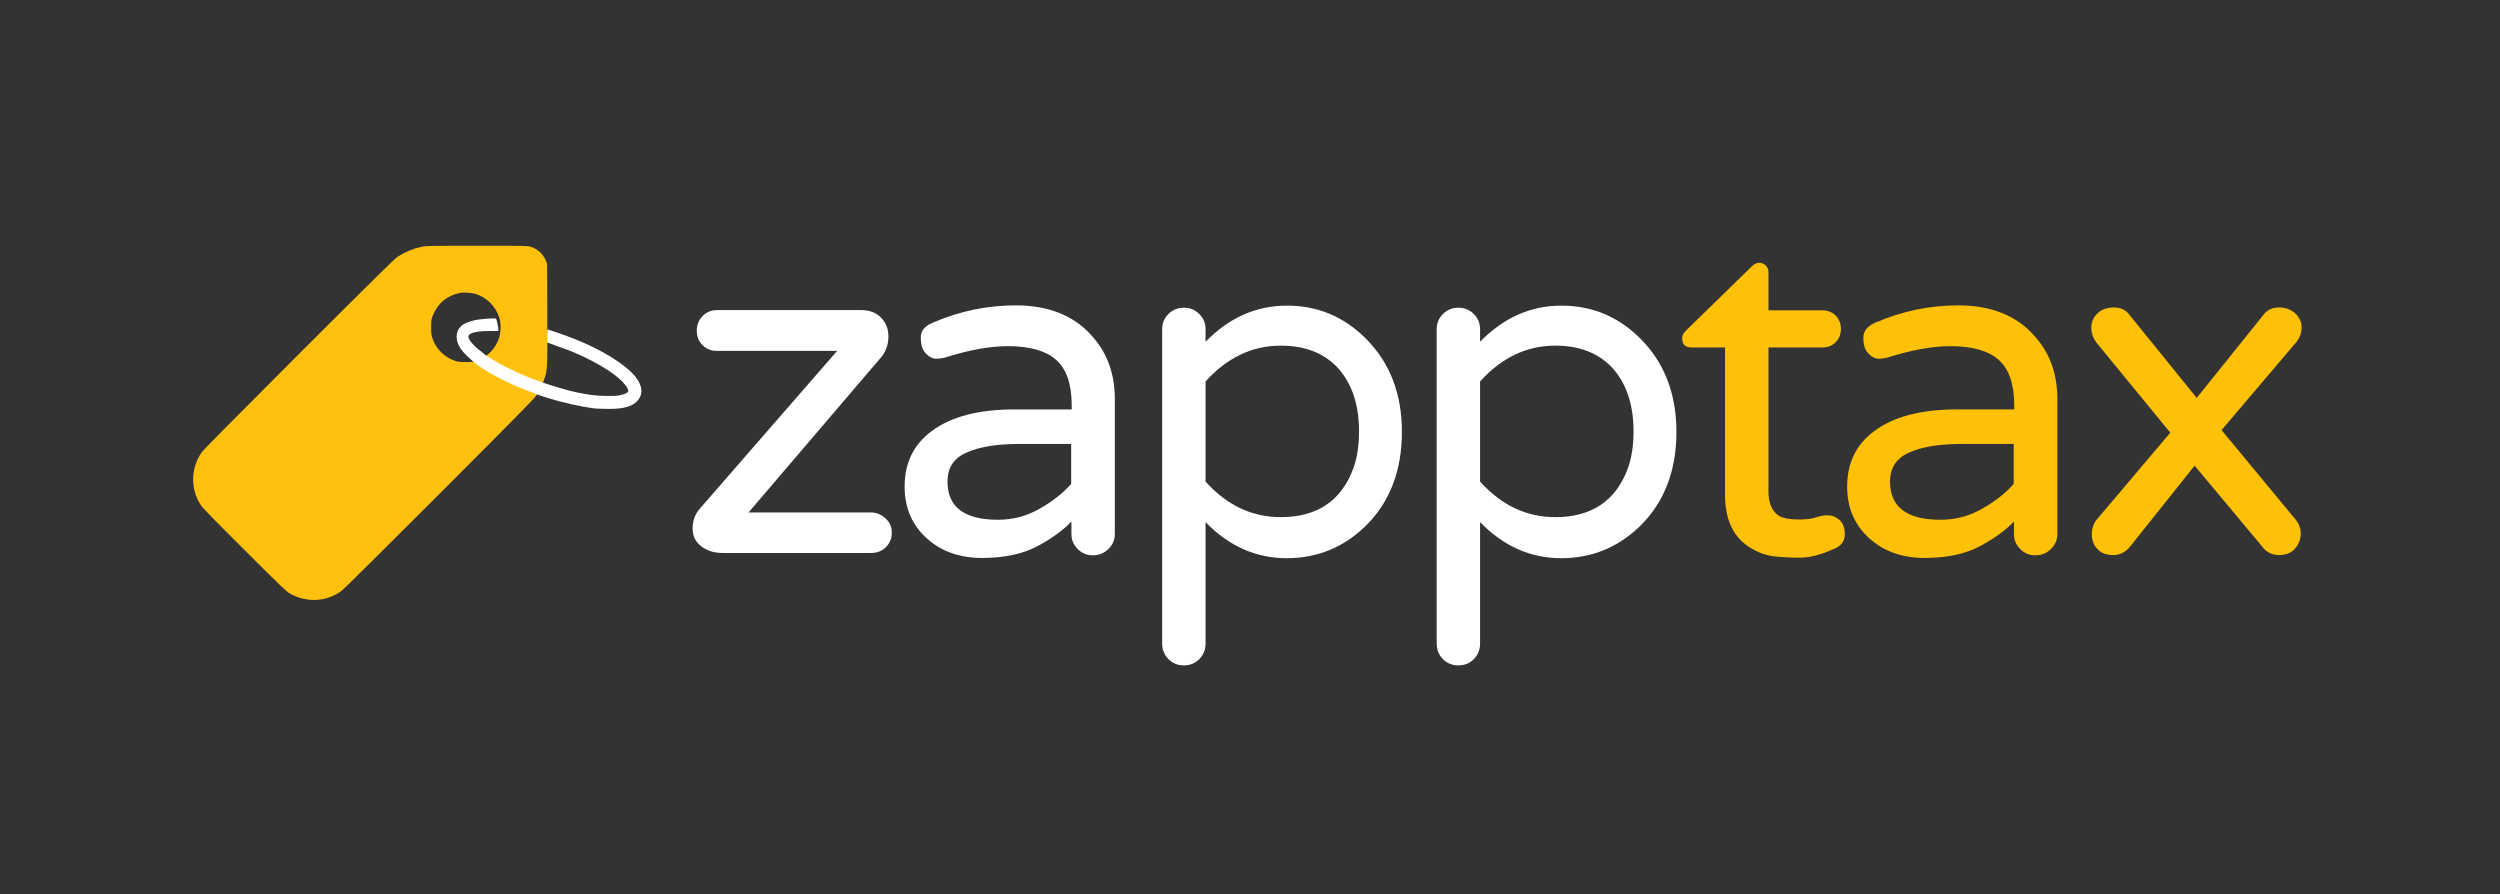
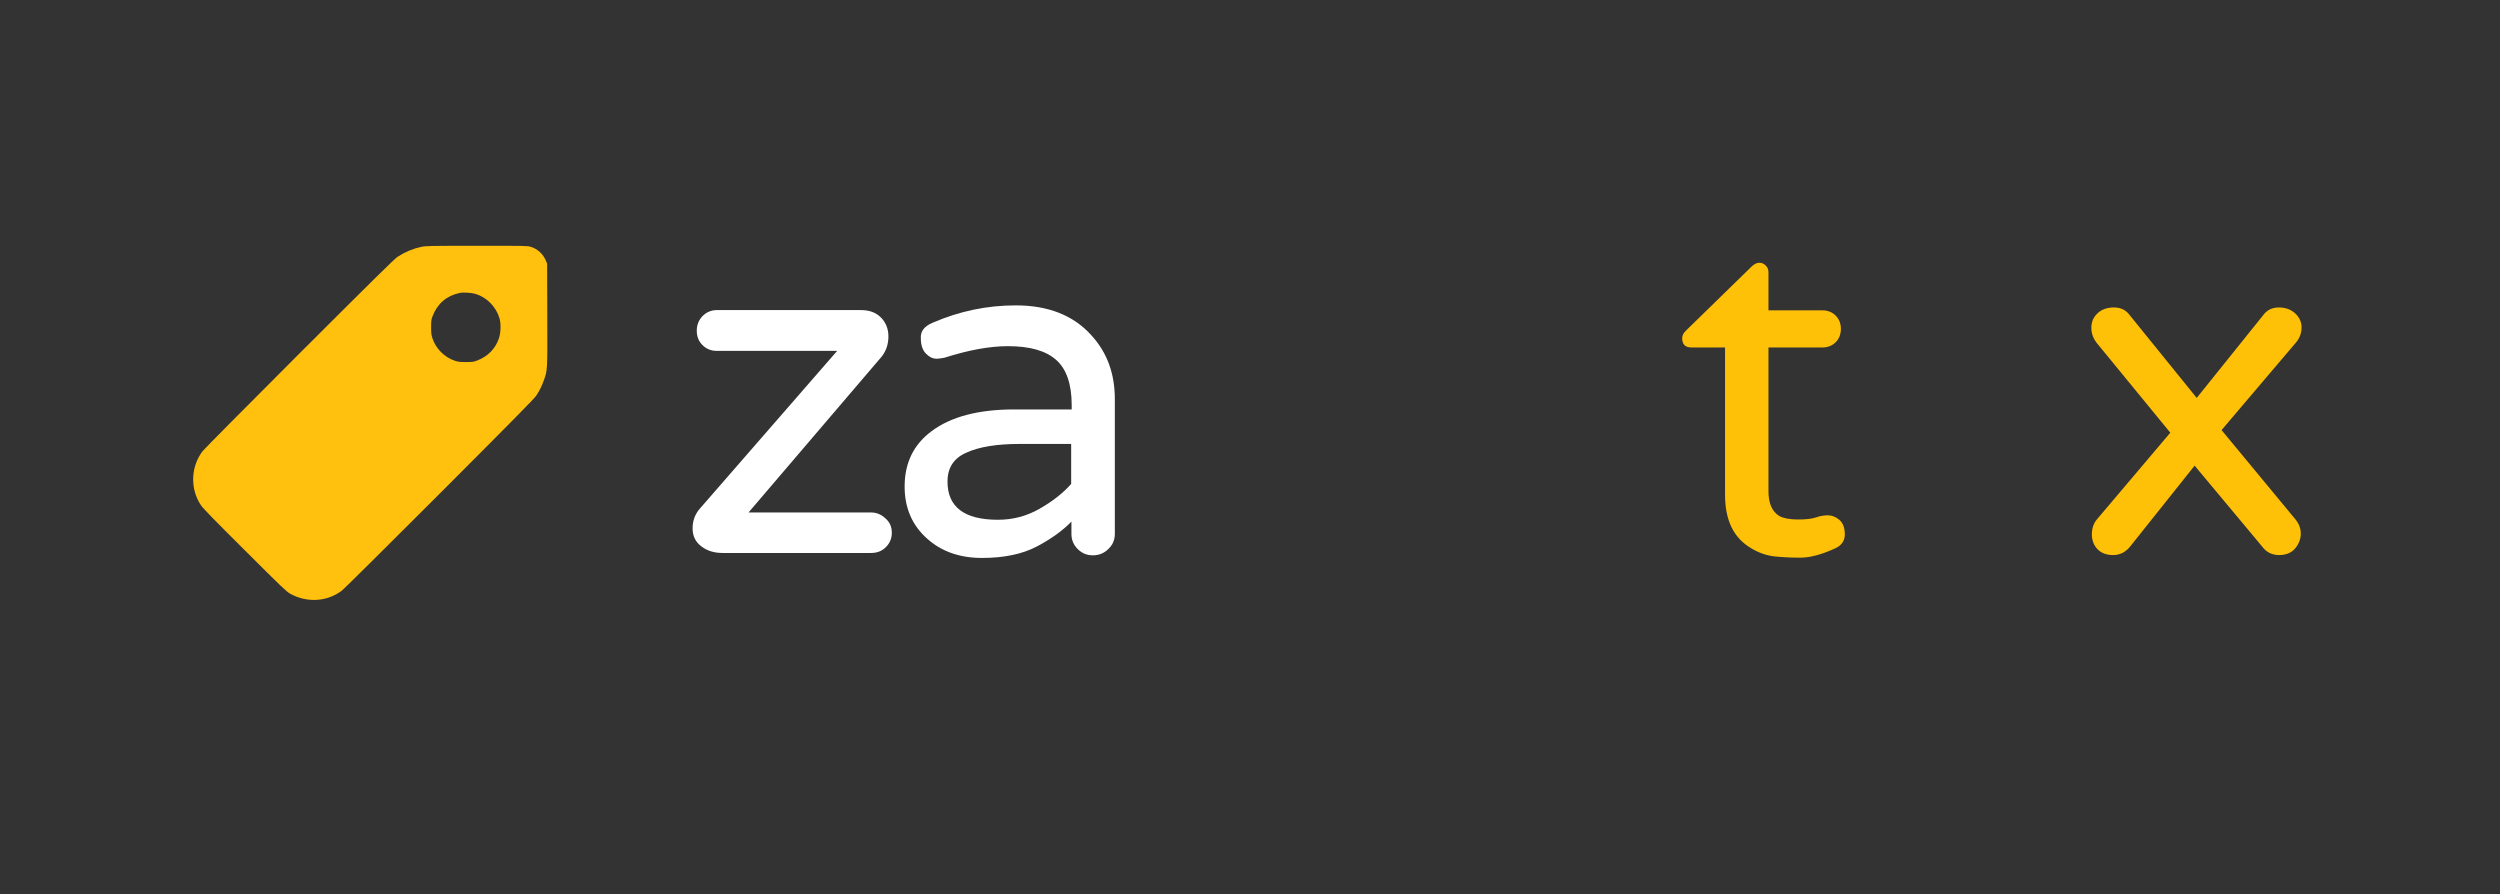
<svg xmlns="http://www.w3.org/2000/svg" id="Layer_1" x="0px" y="0px" width="956.2px" height="342px" viewBox="0 0 956.2 342" xml:space="preserve">
  <rect x="0" y="0" width="956.2" height="342" fill="#333333" stroke="none" />
  <g transform="translate(0,757) scale(0.1,-0.1)">
    <path fill="#FFC00E" d="M1611.601,6625.898c-31.899-6.797-60.801-18.896-90.303-37.598c-11.699-7.402-90.698-85.4-375.498-369.8  c-198.398-198.403-365.303-366.606-371.099-374.302c-45.2-59.697-48.003-143.594-6.602-205.996  c8.101-12.305,47.197-52.5,168.398-173.105c142.1-141.699,159.302-158.203,173.701-166.094  c63.901-35.508,141.001-30.801,197.5,12.09c7.598,5.703,175.894,172.705,374.302,371.113  c284.399,284.795,362.397,363.892,369.8,375.493c12.998,20.2,20.996,37.002,28.696,58.799  c13.604,38.003,13.403,33.999,12.803,249.199l-0.601,195.4l-4.702,11.704c-10.4,25.498-31.899,45.195-57.598,53.096  c-13.198,4.004-20.2,4.204-207.305,4.004C1644.101,6629.902,1628.398,6629.502,1611.601,6625.898z M1817.7,6446.201  c43.501-12.803,79.399-48.799,92.598-93.203c6.201-20.4,5.303-54.8-1.899-76.699c-13.198-39.697-42.3-69.697-83.896-85.4  c-12.5-4.897-17.402-5.498-41.802-5.698c-23.599,0-29.902,0.601-43.301,5.098c-39.302,13.003-72.397,46.304-85.4,85.601  c-4.302,13.203-5.098,19.502-5.098,43.101c0.2,24.399,0.801,29.302,5.698,41.802c18.301,47.998,53.501,78.198,103.901,88.799  C1771.099,6452.402,1803.398,6450.4,1817.7,6446.201z" />
  </g>
-   <path fill="#FFFFFF" d="M183.2,122.2c-2,0.2-4.6,1.1-5.9,1.8c-2.7,1.7-3.4,4.9-1.8,8.2c1.4,2.9,6.5,7.4,11.6,10.3 c0.4,0.2,1.2,0.7,1.6,0.9c1.4,0.8,7,3.6,7.8,3.9c0.4,0.2,1.1,0.4,1.4,0.6c6.8,2.7,8,3.2,11.8,4.4c5.2,1.6,12.8,3.3,16.8,3.8 c0.6,0.1,1.5,0.2,2.2,0.2c0.7,0,2.7,0.1,4.4,0.1c5.5,0,8.9-1,10.8-3.2c2.1-2.4,1.9-5.5-0.7-8.9c-3.6-4.7-13-10.6-23.8-14.8 c-2.5-1-9.7-3.5-10-3.5c0,0-0.1,1.1-0.1,2.5v2.5l0.6,0.2c0.3,0.1,1.9,0.7,3.5,1.3s3.3,1.2,3.9,1.4c0.6,0.2,2,0.8,3.2,1.3 c3.5,1.5,9.1,4.4,12.2,6.5c4.4,2.9,7.6,6.2,7.6,7.9c0,0.6-1.5,1.3-3.8,1.7c-1.2,0.2-5.6,0.2-8,0c-2.9-0.2-6.8-0.9-10.8-1.9 c-0.6-0.2-1.2-0.3-1.4-0.4c-2.3-0.6-8-2.3-11.5-3.7c-1-0.4-2.2-0.8-2.7-1c-2-0.8-8.1-3.6-10.5-4.9c-2.5-1.4-6.3-3.7-6.5-4.1 c-0.1-0.1-0.6-0.5-1.1-0.9c-1.4-0.9-3.5-3-4.3-4.2c-0.8-1.2-0.7-2,0.2-2.5c1.2-0.7,3.7-1.1,7.3-1.1h3.4v-0.7c0-1-0.6-3.7-0.9-4 C189.4,121.6,185.7,121.9,183.2,122.2z" />
  <g>
    <rect x="257.9" y="77.7" fill="none" width="741.101" height="230.1" />
    <path fill="#FFFFFF" d="M341.1,203.8c0,2.2-0.8,4-2.3,5.5s-3.4,2.2-5.6,2.2h-56.8c-3.2,0-5.9-0.8-8.1-2.5c-2.2-1.6-3.4-3.9-3.4-6.9  s1-5.6,2.9-7.699l52.4-60.199h-46c-2.2,0-4-0.7-5.5-2.2s-2.2-3.3-2.2-5.5s0.7-4,2.2-5.6c1.5-1.5,3.3-2.3,5.5-2.3h55.1  c3.2,0,5.7,0.9,7.6,2.8s2.9,4.3,2.9,7.3s-0.9,5.5-2.5,7.6l-51,59.7h46.8c2.2,0,4,0.8,5.6,2.3C340.4,199.8,341.1,201.6,341.1,203.8z  " />
    <path fill="#FFFFFF" d="M356.8,123.4c10.2-4.4,20.7-6.6,31.7-6.6c12.4,0,22,3.8,28.8,11.3c6.102,6.6,9.102,14.7,9.102,24.6v51.5  c0,2.3-0.802,4.2-2.5,5.8c-1.602,1.6-3.602,2.4-5.9,2.4s-4.2-0.801-5.8-2.4c-1.602-1.6-2.4-3.5-2.4-5.8v-4.7  c-3.3,3.4-7.7,6.6-13.2,9.5c-5.5,2.9-12.5,4.4-21,4.4c-8.4,0-15.4-2.4-20.9-7.301c-5.8-5.101-8.7-11.801-8.7-20  c0-9,3.4-16,10.2-21.101c7.4-5.6,18-8.4,31.7-8.4h22V155c0-8.1-2-13.9-6-17.4s-10.102-5.2-18.4-5.2c-7,0-15.1,1.5-24.2,4.4  c-1,0.2-2.1,0.4-3.3,0.4c-1.2,0-2.5-0.6-3.8-1.9c-1.3-1.3-2-3.2-2-5.9C352,126.7,353.6,124.7,356.8,123.4z M362.4,184.2  c0,9.7,6.4,14.6,19.3,14.6c5.7,0,11-1.399,15.898-4.2c4.9-2.8,8.9-5.898,12.102-9.5v-15.3h-19.8c-8.601,0-15.4,1.1-20.2,3.3  C364.8,175.2,362.4,178.9,362.4,184.2z" />
-     <path fill="#FFFFFF" d="M461.1,130.7c9-9.2,19.401-13.8,31.1-13.8c11.801,0,21.801,4.2,30.201,12.6  c9.199,9.2,13.799,21.1,13.799,35.7c0,14.8-4.6,26.8-13.799,35.899c-8.5,8.301-18.602,12.399-30.301,12.399s-22.1-4.601-31-13.8  v46.4c0,2.4-0.8,4.4-2.398,6c-1.602,1.602-3.5,2.4-5.9,2.4c-2.398,0-4.3-0.8-5.898-2.4c-1.602-1.6-2.4-3.6-2.4-6V125.9  c0-2.3,0.8-4.2,2.4-5.8c1.6-1.6,3.5-2.4,5.898-2.4c2.4,0,4.3,0.8,5.9,2.4c1.6,1.6,2.398,3.5,2.398,5.8V130.7L461.1,130.7z   M461.1,184.2c8.2,9.1,17.801,13.6,28.801,13.6c13.799,0,23.1-6.2,27.699-18.6c1.5-4.101,2.199-8.9,2.199-14.2  c0-10.4-2.799-18.6-8.398-24.6c-5.301-5.5-12.5-8.2-21.5-8.2c-10.9,0-20.5,4.5-28.801,13.7V184.2L461.1,184.2z" />
-     <path fill="#FFFFFF" d="M566.1,130.7c9-9.2,19.4-13.8,31.1-13.8c11.801,0,21.801,4.2,30.201,12.6  c9.199,9.2,13.799,21.1,13.799,35.7c0,14.8-4.6,26.8-13.799,35.899c-8.5,8.301-18.602,12.399-30.301,12.399s-22.1-4.601-31-13.8  v46.4c0,2.4-0.801,4.4-2.4,6c-1.6,1.602-3.5,2.4-5.9,2.4c-2.396,0-4.299-0.8-5.896-2.4c-1.604-1.6-2.4-3.6-2.4-6V125.9  c0-2.3,0.799-4.2,2.4-5.8c1.6-1.6,3.5-2.4,5.896-2.4c2.4,0,4.301,0.8,5.9,2.4s2.4,3.5,2.4,5.8V130.7L566.1,130.7z M566.1,184.2  c8.199,9.1,17.801,13.6,28.801,13.6c13.799,0,23.1-6.2,27.699-18.6c1.5-4.101,2.199-8.9,2.199-14.2c0-10.4-2.799-18.6-8.398-24.6  c-5.301-5.5-12.5-8.2-21.5-8.2c-10.9,0-20.5,4.5-28.801,13.7V184.2L566.1,184.2z" />
    <path fill="#FFC107" d="M687.7,198.7c3.201,0,5.5-0.3,6.9-0.8s2.9-0.801,4.5-0.801s3.1,0.601,4.5,1.801c1.301,1.199,2,3,2,5.5  c0,2.398-1.199,4.199-3.6,5.3c-5.201,2.399-9.701,3.6-13.4,3.6s-7.1-0.2-10.1-0.5c-3-0.399-5.9-1.399-8.701-3.1  c-6.699-3.9-10-10.7-10-20.4v-56.4h-12.898c-2.301,0-3.5-1.2-3.5-3.5c0-1.1,0.5-2.1,1.6-3.1l24.799-24.2  c1.104-1.1,2.104-1.6,3.104-1.6s1.799,0.4,2.5,1.1c0.697,0.7,1,1.6,1,2.5v14.6H697c2.1,0,3.799,0.7,5.1,2c1.301,1.3,2,3,2,5.1  c0,2.1-0.699,3.8-2,5.1c-1.301,1.3-3,2-5.1,2h-20.6v55c0,4.6,1.396,7.8,4.197,9.5C682.1,198.2,684.5,198.7,687.7,198.7z" />
-     <path fill="#FFC107" d="M717.299,123.4C727.5,119,738,116.8,749,116.8c12.4,0,22,3.8,28.799,11.3c6.102,6.6,9.102,14.7,9.102,24.6  v51.5c0,2.3-0.801,4.2-2.5,5.8c-1.602,1.6-3.602,2.4-5.9,2.4c-2.301,0-4.201-0.801-5.801-2.4s-2.4-3.5-2.4-5.8v-4.7  c-3.299,3.4-7.699,6.6-13.199,9.5s-12.5,4.4-21,4.4c-8.398,0-15.301-2.4-20.898-7.301c-5.799-5.101-8.699-11.801-8.699-20  c0-9,3.4-16,10.199-21.101c7.398-5.6,18-8.4,31.701-8.4h22V155c0-8.1-2-13.9-6-17.4s-10.104-5.2-18.4-5.2c-7,0-15.1,1.5-24.201,4.4  c-1,0.2-2.1,0.4-3.299,0.4c-1.201,0-2.5-0.6-3.801-1.9c-1.299-1.3-2-3.2-2-5.9C712.6,126.7,714.2,124.7,717.299,123.4z   M722.901,184.2c0,9.7,6.398,14.6,19.299,14.6c5.701,0,11-1.399,15.9-4.2c4.9-2.8,8.9-5.898,12.1-9.5v-15.3h-19.799  c-8.602,0-15.4,1.1-20.201,3.3C725.401,175.2,722.901,178.9,722.901,184.2z" />
    <path fill="#FFC107" d="M878,198.7c1.299,1.6,2,3.399,2,5.399s-0.701,3.899-2.1,5.601c-1.4,1.7-3.5,2.6-6.201,2.6  c-2.699,0-4.9-1.1-6.5-3.3l-25.799-30.9L815,208.7c-1.801,2.399-4.1,3.6-6.701,3.6c-2.699,0-4.699-0.8-6.1-2.3  c-1.402-1.5-2.102-3.4-2.102-5.6c0-2.2,0.602-4.102,1.803-5.602l28.197-33.3l-28.197-34.4c-1.303-1.7-2-3.6-2-5.8  c0-2.2,0.799-4,2.396-5.5c1.604-1.5,3.701-2.2,6.303-2.2c2.6,0,4.6,1,6.1,3.1l25.5,31.5l25.301-31.5c1.5-2.1,3.5-3.1,6.1-3.1  s4.699,0.8,6.301,2.3c1.6,1.5,2.398,3.3,2.398,5.3s-0.6,3.8-1.799,5.4L849.7,164.5L878,198.7z" />
  </g>
</svg>